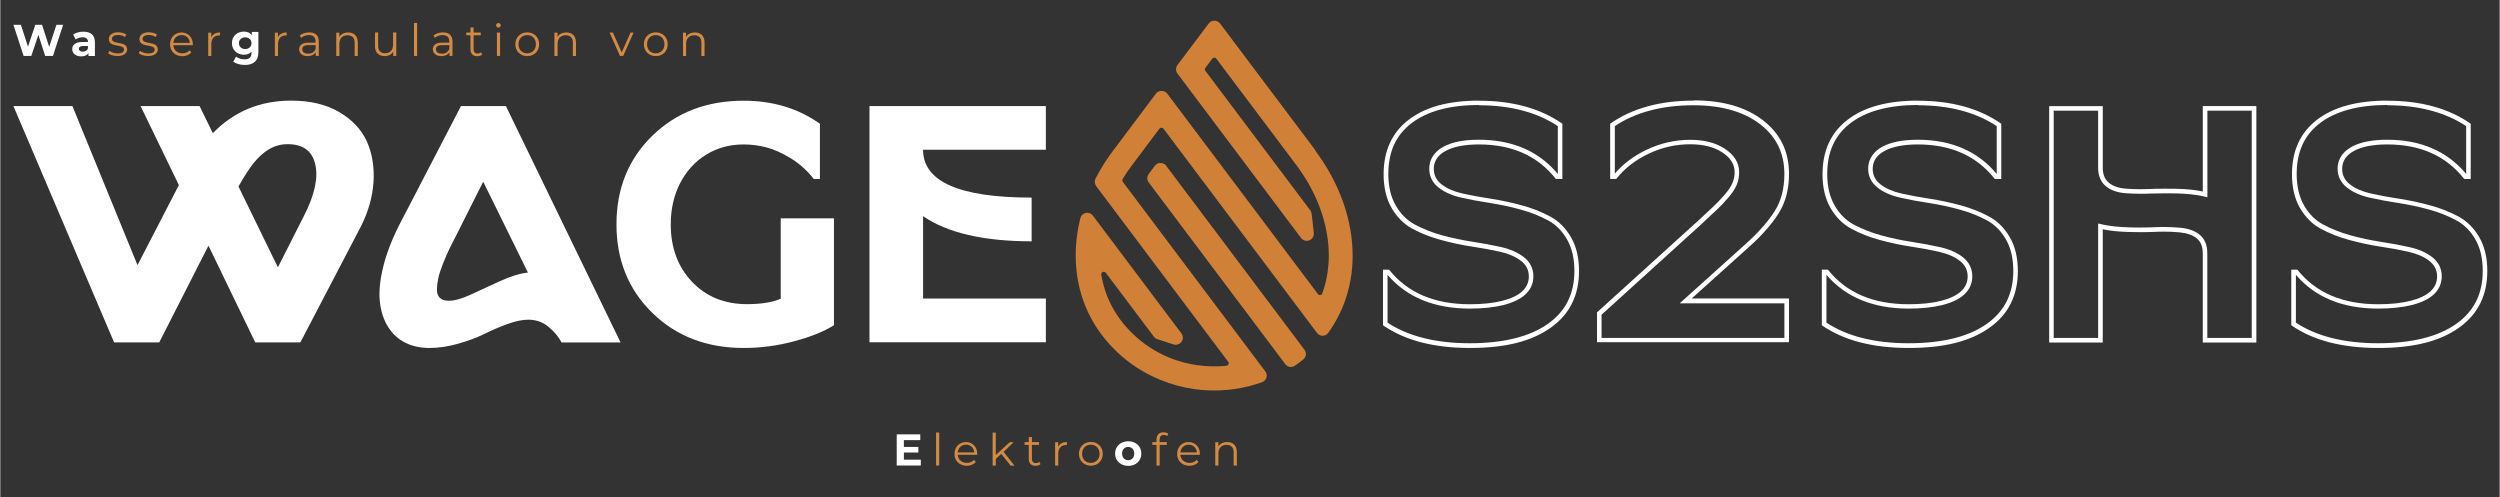
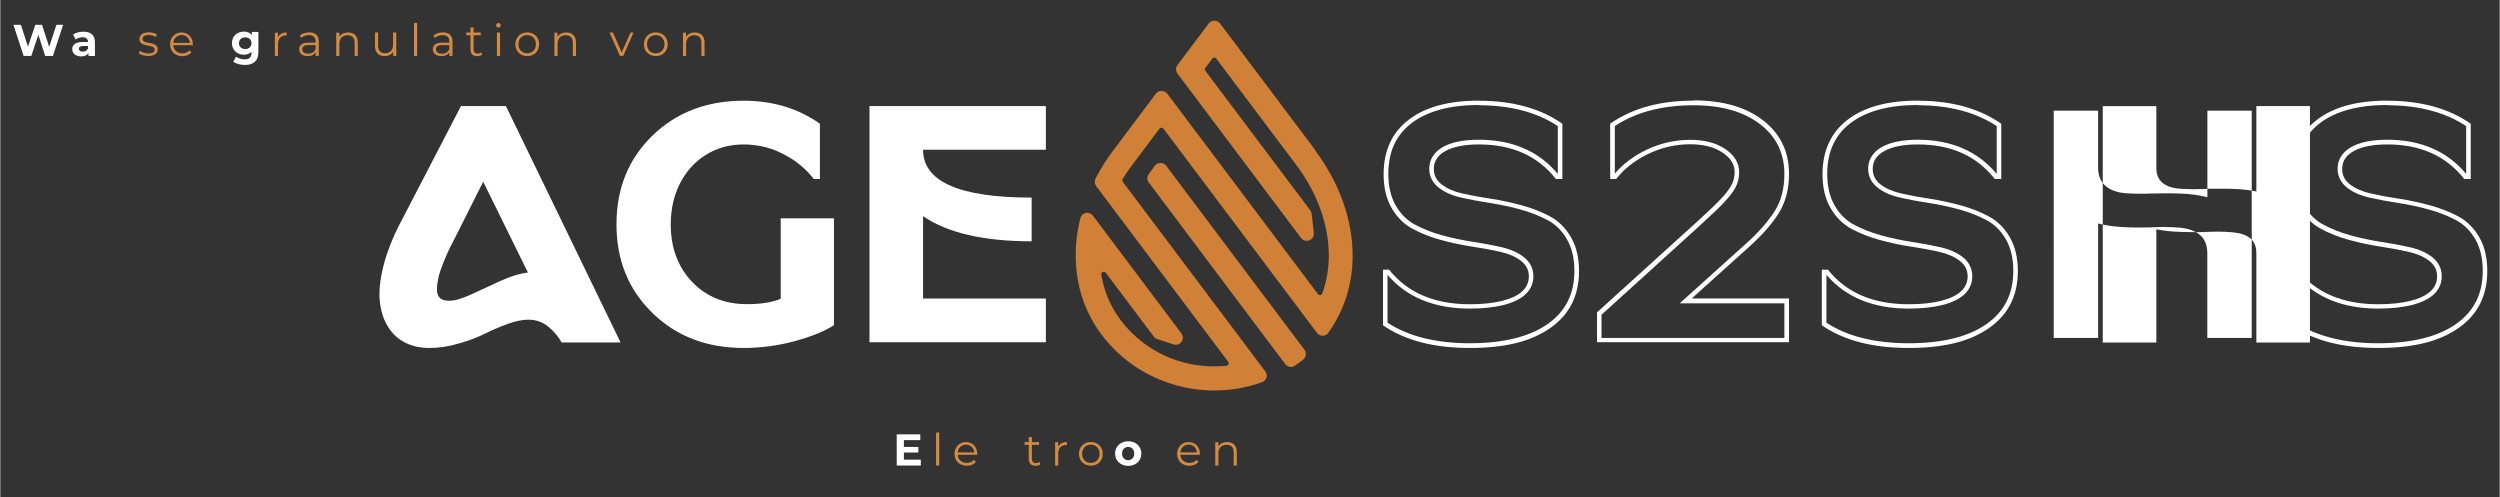
<svg xmlns="http://www.w3.org/2000/svg" id="Ebene_1" width="101.03mm" height="20.1mm" viewBox="0 0 286.38 56.99">
  <rect x="0" y="0" width="286.38" height="56.99" fill="#333333" stroke="none" />
  <defs>
    <style>.cls-1{fill:#d18037;}.cls-2{fill:#d38a42;}.cls-3,.cls-4{fill:#fff;}.cls-4{opacity:0;}</style>
  </defs>
  <g id="_5">
    <path class="cls-3" d="M194.02,12.06c3.18,0,5.75.73,7.63,2.18,1.86,1.44,2.77,3.31,2.77,5.72,0,1.65-.38,3.08-1.12,4.25-.78,1.21-1.88,2.46-3.29,3.72l-6.57,5.91-1.02.92h12v3.96h-20.95v-2.66l11.04-10.01c.07-.07.17-.16.33-.3l1.83-1.71c.4-.37.82-.81,1.28-1.34.48-.56.81-1.05,1-1.5.2-.47.29-.96.29-1.47,0-1.07-.56-1.97-1.65-2.69-1.03-.68-2.36-1.02-3.96-1.02-1.73,0-3.41.38-5,1.14-1.47.7-2.69,1.62-3.64,2.73v-5.44c2.38-1.59,5.42-2.39,9.04-2.39M194.02,11.53c-3.86,0-7.05.88-9.56,2.64v6.33h.7c.93-1.19,2.16-2.15,3.69-2.88,1.53-.73,3.12-1.09,4.78-1.09,1.5,0,2.73.31,3.67.93.95.62,1.42,1.37,1.42,2.25,0,.44-.08.86-.25,1.26-.17.4-.47.85-.91,1.36-.44.5-.86.94-1.24,1.3-.39.36-1,.93-1.83,1.71-.16.13-.27.23-.35.31l-11.19,10.14v3.42h22v-5.01h-11.15l6.57-5.91c1.45-1.29,2.58-2.57,3.38-3.83.8-1.26,1.2-2.77,1.2-4.53,0-2.56-.99-4.61-2.97-6.14-1.98-1.53-4.63-2.29-7.95-2.29h0Z" />
    <path class="cls-3" d="M219.71,12.06c3.62,0,6.66.81,9.04,2.39v5.48c-2.16-2.6-5.2-3.92-9.04-3.92-1.71,0-3.08.27-4.06.8-1.35.74-1.63,1.78-1.63,2.52,0,.89.38,1.63,1.12,2.2.67.51,1.53.89,2.57,1.12.97.22,2.08.43,3.28.61,1.16.18,2.34.43,3.5.75,1.14.31,2.19.73,3.14,1.24.89.48,1.63,1.22,2.18,2.19.56.98.84,2.18.84,3.59,0,2.64-1,4.63-3.04,6.08-2.07,1.47-5.08,2.22-8.95,2.22s-7.04-.79-9.42-2.36v-5.48c2.19,2.57,5.36,3.87,9.42,3.87,1.48,0,2.77-.14,3.84-.4,1.12-.29,1.94-.68,2.52-1.21.62-.57.93-1.27.93-2.1,0-.89-.38-1.64-1.12-2.21-.67-.51-1.53-.89-2.57-1.12-.98-.22-2.08-.43-3.28-.61-1.17-.18-2.35-.43-3.5-.75-1.13-.31-2.18-.73-3.13-1.24-.89-.48-1.63-1.22-2.18-2.19-.56-.98-.84-2.18-.84-3.59,0-2.54.87-4.45,2.65-5.82,1.8-1.38,4.41-2.09,7.74-2.09M219.71,11.53c-3.47,0-6.16.73-8.06,2.2s-2.86,3.54-2.86,6.24c0,1.5.3,2.79.91,3.85.61,1.06,1.41,1.86,2.39,2.39.98.53,2.07.96,3.24,1.28,1.18.32,2.36.58,3.56.76,1.19.18,2.27.38,3.25.6.97.22,1.76.56,2.37,1.03.61.47.91,1.06.91,1.79,0,.67-.25,1.24-.76,1.71-.51.47-1.27.83-2.29,1.09-1.02.26-2.26.39-3.71.39-4.07,0-7.15-1.32-9.25-3.96h-.7v6.37c2.51,1.74,5.83,2.6,9.95,2.6s7.07-.77,9.25-2.31c2.18-1.54,3.26-3.71,3.26-6.51,0-1.5-.3-2.79-.91-3.85-.61-1.06-1.41-1.86-2.39-2.39-.99-.53-2.07-.96-3.25-1.28-1.18-.32-2.37-.58-3.56-.76s-2.27-.38-3.24-.6c-.97-.22-1.76-.56-2.37-1.03-.61-.47-.91-1.06-.91-1.79,0-.88.45-1.57,1.36-2.06.91-.49,2.18-.74,3.81-.74,3.81,0,6.75,1.32,8.82,3.96h.74v-6.33c-2.51-1.76-5.7-2.64-9.56-2.64h0Z" />
-     <path class="cls-3" d="M257.97,12.68v26.04h-5.09v-9.7c0-.94-.3-1.66-.89-2.14-.55-.44-1.31-.71-2.26-.79-.59-.05-1.2-.08-1.82-.08-.3,0-.61,0-.92.02-.55.02-1.14.04-1.78.04-.42,0-.85,0-1.31-.02-1.13-.03-2.11-.13-2.89-.3l-.64-.14v13.11h-5.09V12.68h5.09v6.55c0,.91.3,1.62.89,2.11.55.46,1.32.73,2.28.8.55.04,1.1.06,1.67.06.34,0,.69,0,1.04-.02.54-.02,1.13-.03,1.76-.03.42,0,.87,0,1.33.01,1.14.03,2.12.13,2.91.3l.64.14v-9.92h5.09M258.5,12.15h-6.14v9.79c-.83-.18-1.83-.28-3.01-.31-.47,0-.92-.01-1.34-.01-.65,0-1.24.01-1.79.04-.34.01-.68.02-1.01.02-.55,0-1.1-.02-1.63-.06-.85-.06-1.52-.29-1.98-.68-.47-.39-.7-.96-.7-1.71v-7.07h-6.14v27.09h6.14v-12.98c.83.18,1.83.28,2.99.31.46.01.9.02,1.32.02.65,0,1.25-.01,1.81-.04.3-.01.6-.02.89-.02.6,0,1.19.03,1.77.08.85.08,1.52.31,1.98.68.47.38.7.95.7,1.73v10.22h6.14V12.15h0Z" />
+     <path class="cls-3" d="M257.97,12.68v26.04h-5.09v-9.7c0-.94-.3-1.66-.89-2.14-.55-.44-1.31-.71-2.26-.79-.59-.05-1.2-.08-1.82-.08-.3,0-.61,0-.92.02-.55.02-1.14.04-1.78.04-.42,0-.85,0-1.31-.02-1.13-.03-2.11-.13-2.89-.3l-.64-.14v13.11h-5.09V12.68h5.09v6.55c0,.91.3,1.62.89,2.11.55.46,1.32.73,2.28.8.55.04,1.1.06,1.67.06.34,0,.69,0,1.04-.02.54-.02,1.13-.03,1.76-.03.42,0,.87,0,1.33.01,1.14.03,2.12.13,2.91.3l.64.14v-9.92h5.09M258.5,12.15v9.79c-.83-.18-1.83-.28-3.01-.31-.47,0-.92-.01-1.34-.01-.65,0-1.24.01-1.79.04-.34.01-.68.02-1.01.02-.55,0-1.1-.02-1.63-.06-.85-.06-1.52-.29-1.98-.68-.47-.39-.7-.96-.7-1.71v-7.07h-6.14v27.09h6.14v-12.98c.83.18,1.83.28,2.99.31.46.01.9.02,1.32.02.65,0,1.25-.01,1.81-.04.3-.01.6-.02.89-.02.6,0,1.19.03,1.77.08.85.08,1.52.31,1.98.68.47.38.7.95.7,1.73v10.22h6.14V12.15h0Z" />
    <path class="cls-3" d="M273.5,12.06c3.62,0,6.66.81,9.04,2.39v5.48c-2.16-2.6-5.2-3.92-9.04-3.92-1.71,0-3.08.27-4.06.8-1.35.74-1.63,1.78-1.63,2.52,0,.89.38,1.63,1.12,2.2.67.51,1.53.89,2.57,1.12.97.22,2.08.43,3.28.61,1.16.18,2.34.43,3.5.75,1.14.31,2.19.73,3.14,1.24.89.48,1.63,1.22,2.18,2.19.56.98.84,2.18.84,3.59,0,2.64-1,4.63-3.04,6.08-2.07,1.47-5.08,2.22-8.95,2.22s-7.04-.79-9.42-2.36v-5.48c2.19,2.57,5.36,3.87,9.42,3.87,1.48,0,2.77-.14,3.84-.4,1.12-.29,1.94-.68,2.52-1.21.62-.57.93-1.27.93-2.1,0-.89-.38-1.64-1.12-2.21-.67-.51-1.53-.89-2.57-1.12-.98-.22-2.08-.43-3.28-.61-1.17-.18-2.35-.43-3.5-.75-1.13-.31-2.18-.73-3.13-1.24-.89-.48-1.63-1.22-2.18-2.19-.56-.98-.84-2.18-.84-3.59,0-2.54.87-4.45,2.65-5.82,1.8-1.38,4.41-2.09,7.74-2.09M273.5,11.53c-3.47,0-6.16.73-8.06,2.2-1.9,1.46-2.86,3.54-2.86,6.24,0,1.5.3,2.79.91,3.85.61,1.06,1.41,1.86,2.39,2.39.98.53,2.07.96,3.24,1.28,1.18.32,2.36.58,3.56.76,1.19.18,2.27.38,3.25.6.97.22,1.76.56,2.37,1.03.61.47.91,1.06.91,1.79,0,.67-.25,1.24-.76,1.71-.51.47-1.27.83-2.29,1.09-1.02.26-2.26.39-3.71.39-4.07,0-7.15-1.32-9.25-3.96h-.7v6.37c2.51,1.74,5.83,2.6,9.95,2.6s7.07-.77,9.25-2.31c2.18-1.54,3.26-3.71,3.26-6.51,0-1.5-.3-2.79-.91-3.85-.61-1.06-1.41-1.86-2.39-2.39-.99-.53-2.07-.96-3.25-1.28-1.18-.32-2.37-.58-3.56-.76-1.19-.18-2.27-.38-3.24-.6-.97-.22-1.76-.56-2.37-1.03-.61-.47-.91-1.06-.91-1.79,0-.88.45-1.57,1.36-2.06.91-.49,2.18-.74,3.81-.74,3.81,0,6.75,1.32,8.82,3.96h.74v-6.33c-2.51-1.76-5.7-2.64-9.56-2.64h0Z" />
-     <path class="cls-3" d="M13.04,39.24L1.5,12.15h6.76l7.46,18.23,4.74-9.17-4.39-9.06h6.76l1.52,3.11c2.41-2.49,5.4-3.73,8.98-3.73,2.15,0,3.98.43,5.48,1.3,1.5.87,2.56,2,3.19,3.38.62,1.39.87,2.94.76,4.66-.12,1.72-.6,3.43-1.46,5.11l-6.92,13.25h-5.17l-5.36-11.08-5.64,11.08h-5.17ZM31.81,30.62l3.03-5.98c1.19-2.36,1.61-4.3,1.24-5.83-.36-1.53-1.41-2.29-3.15-2.29-.78,0-1.49.19-2.14.58s-1.24.92-1.77,1.59c-.53.67-1.11,1.57-1.73,2.68l4.51,9.25Z" />
    <path class="cls-3" d="M52.76,12.15h5.17l13.14,27.09h-6.76c-.36-.67-.87-1.28-1.52-1.81-.65-.53-1.41-.8-2.29-.8-.7,0-1.51.17-2.43.51-.92.34-1.78.71-2.58,1.11s-1.79.77-2.95,1.11c-1.17.34-2.29.51-3.38.51-1.01,0-1.92-.19-2.72-.58-.8-.39-1.46-.98-1.98-1.79-.52-.8-.84-1.77-.97-2.9s0-2.48.39-4.06c.39-1.58,1.06-3.29,2.02-5.13l6.88-13.25ZM60.46,31.24l-5.13-10.42-2.99,5.95c-.34.65-.62,1.2-.84,1.65-.22.45-.47,1.02-.74,1.69-.27.67-.46,1.24-.56,1.69-.1.45-.16.9-.17,1.34s.1.77.33.99c.23.22.58.33,1.05.33.65,0,1.49-.24,2.53-.72,1.04-.48,2.15-.99,3.34-1.54,1.19-.54,2.25-.87,3.19-.97Z" />
    <path class="cls-3" d="M74.72,35.86c-2.75-2.67-4.12-6.06-4.12-10.16s1.37-7.49,4.12-10.16,6.23-4,10.45-4c3.34,0,6.26.88,8.74,2.64v6.33h-.7c-.75-.96-1.63-1.75-2.64-2.37-1.01-.62-1.95-1.04-2.82-1.26-.87-.22-1.73-.33-2.58-.33-1.61,0-3.04.4-4.31,1.18-1.27.79-2.26,1.88-2.97,3.26-.71,1.39-1.07,2.96-1.07,4.72,0,2.67.81,4.86,2.43,6.57,1.62,1.71,3.72,2.57,6.32,2.57,1.61,0,2.89-.21,3.85-.62v-9.21h6.1v12.24c-1.09.7-2.59,1.31-4.51,1.83-1.92.52-3.86.78-5.83.78-4.22,0-7.71-1.33-10.45-4Z" />
    <path class="cls-3" d="M99.59,12.15h20.21v5.01h-14.07c0,3.65,4.15,5.48,12.44,5.48v5.01c-5.49,0-9.64-.96-12.44-2.88v9.44h14.07v5.01h-20.21V12.15Z" />
    <path class="cls-3" d="M169.42,12.06c3.62,0,6.66.81,9.04,2.39v5.48c-2.16-2.6-5.2-3.92-9.04-3.92-1.74,0-3.06.26-4.06.8-1.35.73-1.63,1.78-1.63,2.52,0,.89.38,1.64,1.12,2.2.67.51,1.53.89,2.57,1.12.99.22,2.09.43,3.28.61,1.16.18,2.34.43,3.5.75,1.13.31,2.19.73,3.14,1.24.89.48,1.63,1.22,2.18,2.19.56.98.84,2.18.84,3.59,0,2.64-1,4.63-3.04,6.08-2.08,1.47-5.09,2.22-8.95,2.22s-7.04-.79-9.42-2.36v-5.48c2.19,2.57,5.36,3.87,9.42,3.87,1.49,0,2.78-.14,3.84-.4,1.1-.28,1.95-.69,2.52-1.21.62-.57.93-1.27.93-2.1,0-.89-.38-1.64-1.12-2.21-.67-.51-1.53-.89-2.57-1.13-.98-.22-2.09-.43-3.28-.61-1.17-.18-2.34-.43-3.5-.74-1.13-.31-2.19-.73-3.13-1.24-.89-.48-1.63-1.22-2.18-2.19-.56-.98-.84-2.18-.84-3.59,0-2.55.87-4.45,2.65-5.82,1.8-1.38,4.41-2.09,7.74-2.09M169.42,11.53c-3.47,0-6.16.73-8.06,2.2-1.9,1.46-2.86,3.54-2.86,6.24,0,1.5.3,2.79.91,3.85.61,1.06,1.41,1.86,2.39,2.39.99.53,2.07.96,3.25,1.28,1.18.32,2.36.58,3.56.76,1.19.18,2.27.38,3.25.6.97.22,1.76.56,2.37,1.03.61.47.91,1.06.91,1.79,0,.67-.25,1.24-.76,1.71-.5.47-1.27.83-2.29,1.09-1.02.26-2.26.39-3.71.39-4.07,0-7.15-1.32-9.25-3.96h-.7v6.37c2.51,1.74,5.83,2.6,9.95,2.6s7.07-.77,9.25-2.31c2.18-1.54,3.26-3.71,3.26-6.51,0-1.5-.3-2.78-.91-3.85-.61-1.06-1.41-1.86-2.39-2.39-.99-.53-2.07-.96-3.25-1.28-1.18-.32-2.36-.58-3.56-.76-1.19-.18-2.27-.38-3.25-.6-.97-.22-1.76-.56-2.37-1.03-.61-.47-.91-1.06-.91-1.79,0-.88.45-1.57,1.36-2.06.91-.49,2.18-.74,3.81-.74,3.81,0,6.75,1.32,8.82,3.96h.74v-6.33c-2.51-1.76-5.7-2.64-9.56-2.64h0Z" />
    <path class="cls-1" d="M133.59,18.99c-.32-.42-1-.42-1.3,0l-.7.94c-.22.29-.22.69,0,.98l15.64,20.81c.16.21.4.33.65.33.16,0,.32-.05.46-.15.32-.22.64-.46.95-.71.34-.28.41-.77.14-1.12l-15.84-21.07Z" />
    <path class="cls-1" d="M150.7,17.24l-10.94-14.55c-.32-.42-1-.42-1.3,0l-3.58,4.76c-.22.29-.22.69,0,.98l14.16,18.84c.22.29.6.4.94.27.34-.13.55-.46.52-.83-.01-.16-.03-.33-.05-.5l-.2-1.73c-.02-.15-.07-.27-.16-.39l-12.01-15.97c-.08-.11-.08-.24,0-.35l.79-1.05c.11-.15.34-.16.46,0l9.16,12.18c2.02,2.69,3.28,5.7,3.63,8.71.07.57.1,1.13.1,1.68,0,.65-.05,1.29-.14,1.9-.12.83-.32,1.65-.61,2.43-.04.1-.12.17-.23.18-.1.03-.21-.02-.27-.11l-17.26-22.96c-.32-.42-.99-.42-1.3,0l-4.89,6.51c-.35.46-.68.93-.98,1.4-.38.6-.74,1.21-1.05,1.82-.14.28-.11.61.07.86l15.13,20.13c.07.09.08.19.03.29-.05.1-.13.16-.24.17-.78.08-1.62.09-2.44.03-1.1-.08-2.18-.3-3.22-.64-.3-.1-.61-.21-.9-.33-1.6-.66-3.03-1.61-4.27-2.83l-.08-.08c-1.84-1.84-3-4.06-3.42-6.58-.02-.14.05-.26.17-.31.12-.06.26-.02.35.09l5.5,7.31c.1.14.23.23.4.29l1.34.44c.18.06.36.12.55.17.33.1.69-.03.89-.32.2-.29.19-.67-.02-.95l-10.14-13.49c-.19-.25-.49-.38-.81-.31-.31.06-.55.29-.63.6-.15.59-.26,1.18-.35,1.77-.12.84-.18,1.68-.18,2.51,0,4.14,1.53,7.85,4.41,10.73l.33.33.09.08h0c1.42,1.32,3.04,2.36,4.83,3.09,1.26.52,2.57.88,3.91,1.07.76.11,1.53.16,2.3.16.21,0,.43,0,.64-.01,1.1-.04,2.2-.2,3.26-.46.52-.13,1.05-.29,1.57-.47.25-.09.43-.28.51-.53.08-.26.03-.51-.13-.72l-16.32-21.71c-.07-.1-.08-.22-.02-.33.33-.54.7-1.09,1.1-1.62l3.11-4.14c.12-.16.35-.15.47,0l17.58,23.39c.16.21.39.33.65.33h0c.27,0,.5-.12.65-.34.32-.44.62-.91.88-1.38.55-.97.99-2.01,1.3-3.09.28-.97.47-1.99.56-3.03.03-.45.05-.9.05-1.34,0-4.09-1.52-8.37-4.29-12.04Z" />
    <g id="font">
      <path class="cls-3" d="M7.2,2.84l-1.17,3.57h-.89l-.78-2.42-.81,2.42h-.88l-1.17-3.57h.86l.81,2.51.84-2.51h.77l.82,2.53.83-2.53h.79Z" />
      <path class="cls-3" d="M10.84,4.85v1.57h-.74v-.34c-.15.25-.43.38-.84.38-.64,0-1.02-.36-1.02-.83s.34-.82,1.18-.82h.63c0-.34-.2-.54-.63-.54-.29,0-.59.1-.79.25l-.29-.56c.3-.21.74-.33,1.18-.33.84,0,1.32.39,1.32,1.22ZM10.04,5.55v-.28h-.55c-.37,0-.49.14-.49.32,0,.2.17.33.45.33.26,0,.49-.12.59-.37Z" />
-       <path class="cls-2" d="M12.34,6.11l.16-.29c.21.17.58.3.95.3.51,0,.72-.17.72-.44,0-.7-1.74-.15-1.74-1.21,0-.44.38-.77,1.06-.77.34,0,.72.1.95.25l-.16.29c-.24-.16-.51-.23-.79-.23-.48,0-.7.19-.7.44,0,.72,1.74.18,1.74,1.21,0,.46-.41.76-1.11.76-.44,0-.87-.14-1.09-.33Z" />
      <path class="cls-2" d="M15.85,6.11l.16-.29c.21.17.58.3.95.3.51,0,.72-.17.72-.44,0-.7-1.74-.15-1.74-1.21,0-.44.38-.77,1.06-.77.34,0,.72.1.95.25l-.16.29c-.24-.16-.51-.23-.79-.23-.48,0-.7.19-.7.44,0,.72,1.74.18,1.74,1.21,0,.46-.41.76-1.11.76-.44,0-.87-.14-1.09-.33Z" />
      <path class="cls-2" d="M22.06,5.18h-2.24c.04.56.47.93,1.05.93.33,0,.62-.12.82-.35l.2.24c-.24.29-.61.44-1.03.44-.84,0-1.41-.57-1.41-1.36s.56-1.36,1.31-1.36,1.3.56,1.3,1.36c0,.03,0,.07,0,.11ZM19.82,4.91h1.9c-.05-.53-.43-.89-.95-.89s-.9.37-.95.89Z" />
-       <path class="cls-2" d="M25.17,3.71v.35s-.06,0-.09,0c-.56,0-.9.36-.9.99v1.37h-.36v-2.68h.35v.53c.17-.36.51-.55,1-.55Z" />
      <path class="cls-3" d="M29.57,3.67v2.28c0,1.02-.55,1.49-1.54,1.49-.52,0-1.02-.13-1.34-.38l.32-.57c.23.19.62.31.97.31.56,0,.8-.25.8-.75v-.12c-.21.23-.51.34-.87.34-.76,0-1.37-.52-1.37-1.33s.61-1.32,1.37-1.32c.38,0,.7.13.91.39v-.35h.76ZM28.78,4.95c0-.4-.3-.67-.72-.67s-.72.27-.72.67.31.67.72.67.72-.27.72-.67Z" />
      <path class="cls-2" d="M32.81,3.71v.35s-.06,0-.09,0c-.56,0-.9.36-.9.99v1.37h-.36v-2.68h.35v.53c.17-.36.51-.55,1-.55Z" />
      <path class="cls-2" d="M36.49,4.75v1.66h-.35v-.42c-.16.27-.48.44-.92.44-.61,0-.98-.32-.98-.78,0-.41.26-.76,1.03-.76h.85v-.16c0-.46-.26-.71-.76-.71-.35,0-.67.12-.89.32l-.16-.27c.27-.23.67-.36,1.09-.36.69,0,1.09.35,1.09,1.04ZM36.13,5.61v-.44h-.84c-.52,0-.69.2-.69.48,0,.31.25.5.68.5s.71-.19.85-.55Z" />
      <path class="cls-2" d="M40.96,4.86v1.56h-.36v-1.52c0-.57-.3-.86-.81-.86-.57,0-.94.36-.94.97v1.41h-.36v-2.68h.35v.49c.19-.33.56-.51,1.02-.51.65,0,1.1.38,1.1,1.15Z" />
      <path class="cls-2" d="M45.37,3.73v2.68h-.35v-.49c-.19.32-.54.51-.96.51-.68,0-1.13-.38-1.13-1.15v-1.56h.36v1.52c0,.57.3.86.8.86.56,0,.91-.36.91-.97v-1.41h.36Z" />
      <path class="cls-2" d="M47.4,2.63h.36v3.78h-.36v-3.78Z" />
      <path class="cls-2" d="M51.81,4.75v1.66h-.35v-.42c-.16.27-.48.44-.92.44-.61,0-.98-.32-.98-.78,0-.41.26-.76,1.03-.76h.85v-.16c0-.46-.26-.71-.76-.71-.35,0-.67.12-.89.32l-.16-.27c.27-.23.67-.36,1.09-.36.69,0,1.09.35,1.09,1.04ZM51.45,5.61v-.44h-.84c-.52,0-.69.2-.69.48,0,.31.25.5.68.5s.71-.19.85-.55Z" />
      <path class="cls-2" d="M55.22,6.25c-.14.13-.36.19-.57.19-.5,0-.78-.29-.78-.78v-1.62h-.48v-.31h.48v-.58h.36v.58h.82v.31h-.82v1.6c0,.32.16.49.46.49.15,0,.3-.05.4-.14l.13.26Z" />
      <path class="cls-2" d="M56.81,2.89c0-.14.12-.25.26-.25s.27.11.27.25c0,.15-.11.27-.27.27s-.26-.12-.26-.26ZM56.9,3.73h.36v2.68h-.36v-2.68Z" />
      <path class="cls-2" d="M59.01,5.07c0-.8.58-1.36,1.37-1.36s1.36.57,1.36,1.36-.57,1.36-1.36,1.36-1.37-.57-1.37-1.36ZM61.37,5.07c0-.63-.42-1.05-1-1.05s-1,.42-1,1.05.43,1.04,1,1.04,1-.42,1-1.04Z" />
      <path class="cls-2" d="M65.96,4.86v1.56h-.36v-1.52c0-.57-.3-.86-.81-.86-.57,0-.94.36-.94.97v1.41h-.36v-2.68h.35v.49c.19-.33.56-.51,1.02-.51.65,0,1.1.38,1.1,1.15Z" />
      <path class="cls-2" d="M72.56,3.73l-1.19,2.68h-.37l-1.19-2.68h.38l1.01,2.28,1.01-2.28h.36Z" />
      <path class="cls-2" d="M73.74,5.07c0-.8.58-1.36,1.37-1.36s1.36.57,1.36,1.36-.57,1.36-1.36,1.36-1.37-.57-1.37-1.36ZM76.1,5.07c0-.63-.42-1.05-1-1.05s-1,.42-1,1.05.43,1.04,1,1.04,1-.42,1-1.04Z" />
      <path class="cls-2" d="M80.69,4.86v1.56h-.36v-1.52c0-.57-.3-.86-.81-.86-.57,0-.94.36-.94.97v1.41h-.36v-2.68h.35v.49c.19-.33.56-.51,1.02-.51.65,0,1.1.38,1.1,1.15Z" />
      <path class="cls-3" d="M105.47,52.68v.66h-2.76v-3.57h2.7v.66h-1.88v.78h1.66v.64h-1.66v.82h1.94Z" />
      <path class="cls-2" d="M107.22,49.56h.36v3.78h-.36v-3.78Z" />
      <path class="cls-2" d="M111.94,52.11h-2.24c.04.56.47.93,1.05.93.33,0,.62-.12.82-.35l.2.24c-.24.29-.61.44-1.03.44-.84,0-1.41-.57-1.41-1.36s.56-1.36,1.31-1.36,1.3.56,1.3,1.36c0,.03,0,.07,0,.11ZM109.7,51.84h1.9c-.05-.53-.43-.89-.95-.89s-.9.37-.95.89Z" />
-       <path class="cls-2" d="M114.69,52l-.63.58v.77h-.36v-3.78h.36v2.56l1.6-1.46h.45l-1.15,1.1,1.25,1.59h-.44l-1.08-1.35Z" />
      <path class="cls-2" d="M119.19,53.18c-.14.13-.36.19-.57.19-.5,0-.78-.29-.78-.78v-1.62h-.48v-.31h.48v-.58h.36v.58h.82v.31h-.82v1.6c0,.32.16.49.46.49.15,0,.3-.05.4-.14l.13.26Z" />
      <path class="cls-2" d="M122.21,50.64v.35s-.06,0-.09,0c-.56,0-.9.36-.9.99v1.37h-.36v-2.68h.35v.53c.17-.36.51-.55,1-.55Z" />
      <path class="cls-2" d="M123.59,52c0-.8.58-1.36,1.37-1.36s1.36.57,1.36,1.36-.57,1.36-1.36,1.36-1.37-.57-1.37-1.36ZM125.95,52c0-.63-.42-1.05-1-1.05s-1,.42-1,1.05.43,1.04,1,1.04,1-.42,1-1.04Z" />
      <path class="cls-3" d="M127.73,51.97c0-.83.64-1.41,1.51-1.41s1.5.58,1.5,1.41-.63,1.41-1.5,1.41-1.51-.59-1.51-1.41ZM129.93,51.97c0-.47-.3-.76-.7-.76s-.7.29-.7.76.31.76.7.76.7-.29.7-.76Z" />
-       <path class="cls-2" d="M132.83,50.34v.32h.83v.31h-.82v2.38h-.36v-2.38h-.48v-.31h.48v-.33c0-.48.29-.8.81-.8.2,0,.4.06.54.17l-.12.27c-.1-.09-.24-.13-.4-.13-.31,0-.47.17-.47.5Z" />
      <path class="cls-2" d="M137.45,52.11h-2.24c.04.56.47.93,1.05.93.33,0,.62-.12.82-.35l.2.24c-.24.29-.61.44-1.03.44-.84,0-1.41-.57-1.41-1.36s.56-1.36,1.31-1.36,1.3.56,1.3,1.36c0,.03,0,.07,0,.11ZM135.21,51.84h1.9c-.05-.53-.43-.89-.95-.89s-.9.37-.95.89Z" />
      <path class="cls-2" d="M141.68,51.79v1.56h-.36v-1.52c0-.57-.3-.86-.81-.86-.57,0-.94.36-.94.97v1.41h-.36v-2.68h.35v.49c.19-.33.56-.51,1.02-.51.65,0,1.1.38,1.1,1.15Z" />
    </g>
  </g>
  <rect class="cls-4" width="286.38" height="56.99" />
</svg>